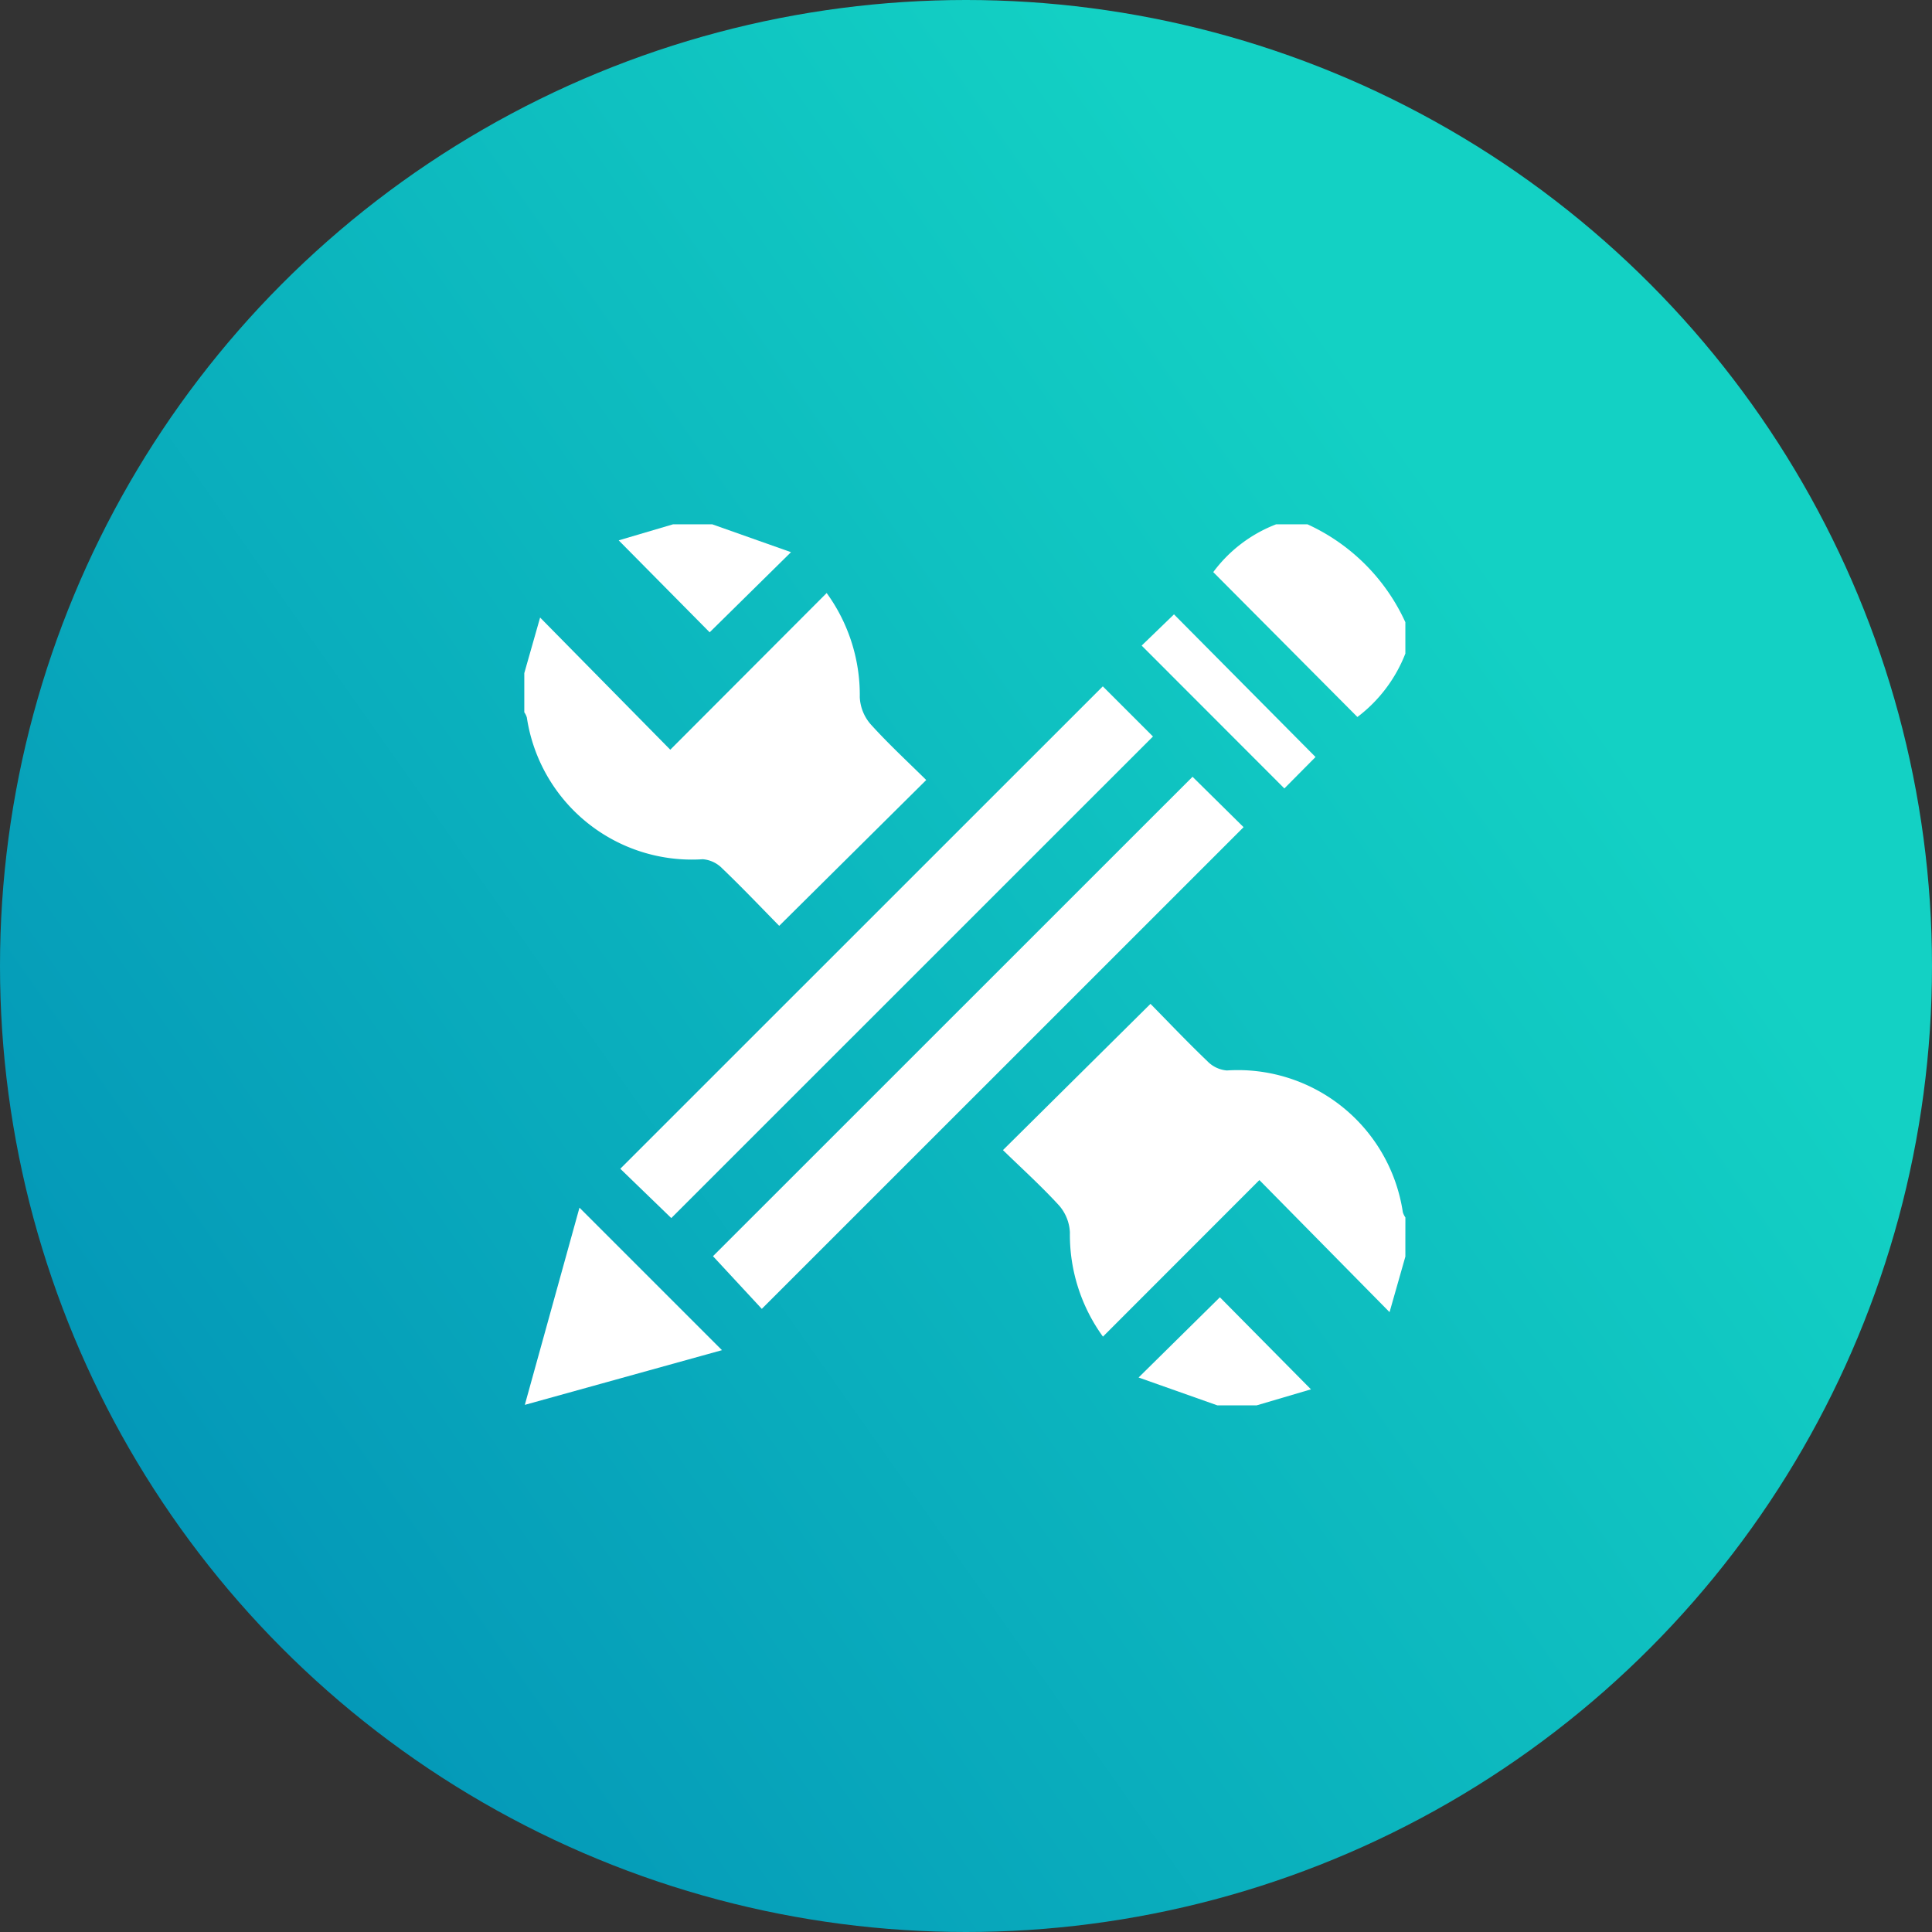
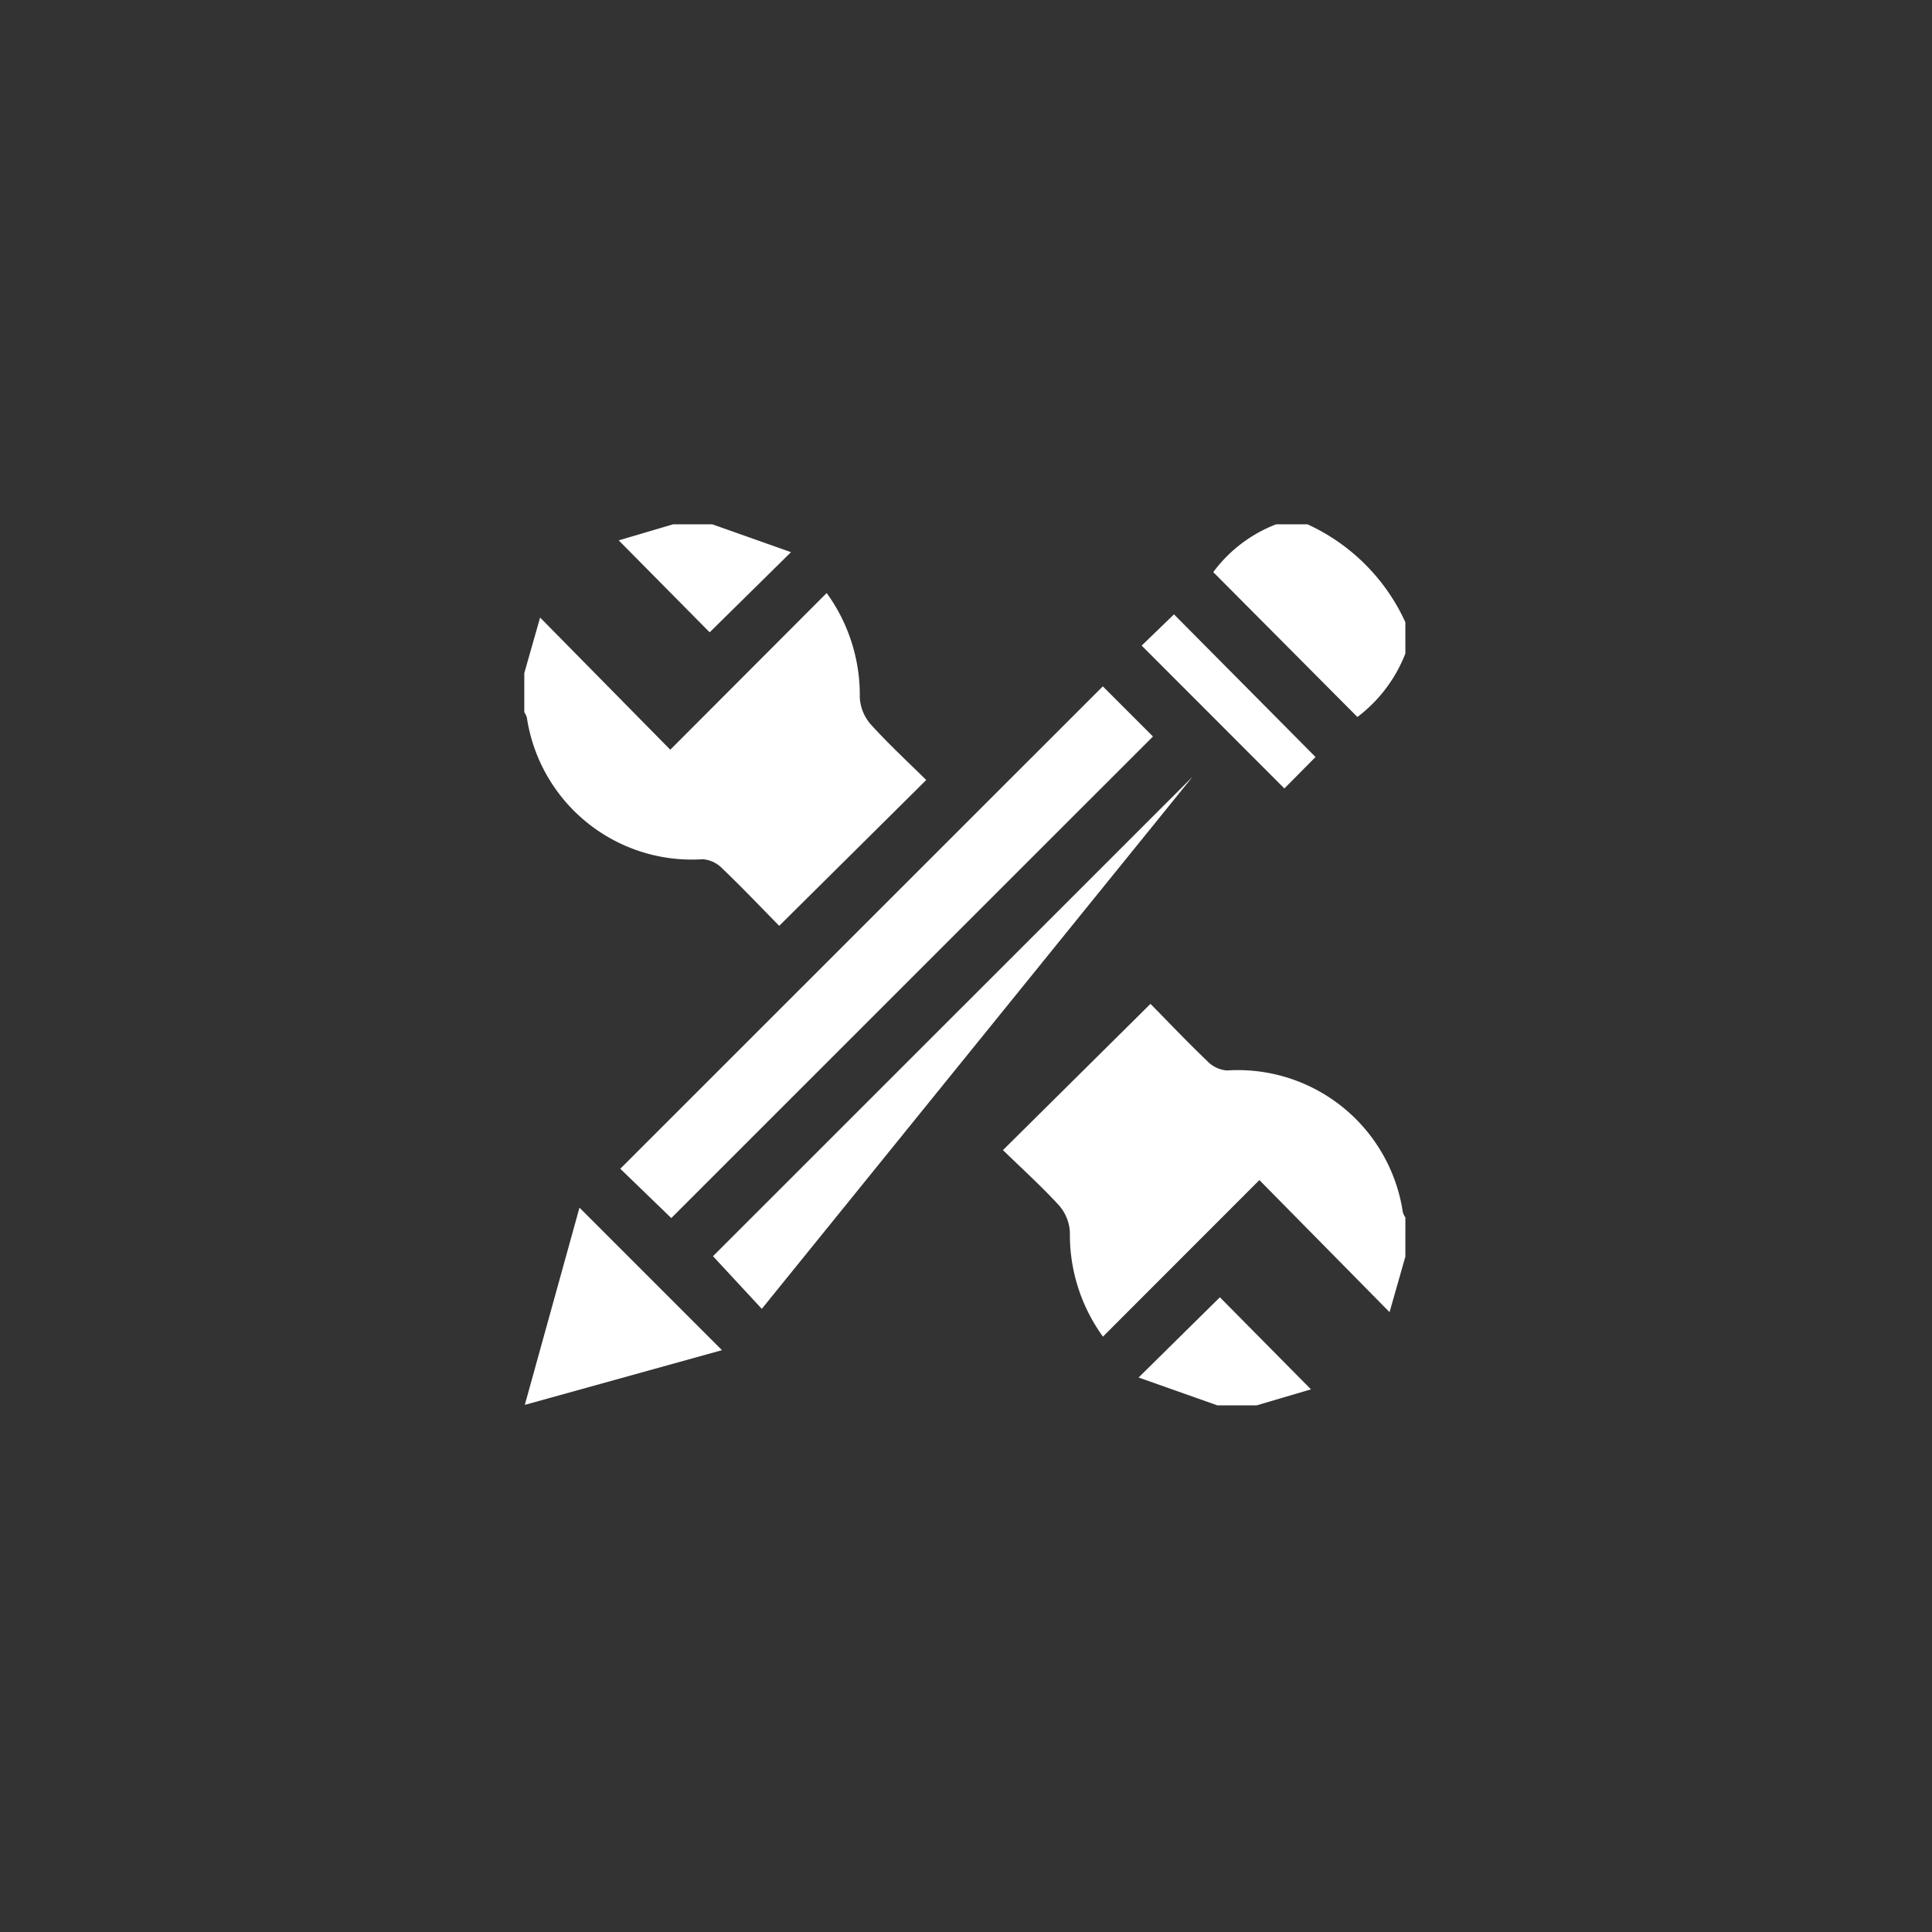
<svg xmlns="http://www.w3.org/2000/svg" width="141" height="141" viewBox="0 0 141 141">
  <rect x="0" y="0" width="141" height="141" fill="#333333" stroke="none" />
  <defs>
    <linearGradient id="a" x1="0.848" y1="0.403" x2="0" y2="1" gradientUnits="objectBoundingBox">
      <stop offset="0" stop-color="#13d1c4" />
      <stop offset="1" stop-color="#008ab5" />
    </linearGradient>
  </defs>
  <g transform="translate(-1116 -3336)">
-     <circle cx="70.5" cy="70.5" r="70.5" transform="translate(1116 3336)" fill="url(#a)" />
    <g transform="translate(1152.392 3369.315)">
      <path d="M1.872,16.007c.373-1.313.748-2.627,1.154-4.056l9.5,9.646L23.939,10.162a12.661,12.661,0,0,1,2.417,7.612,3.247,3.247,0,0,0,.778,1.948c1.3,1.442,2.734,2.763,4.072,4.087L20.476,34.451c-1.289-1.31-2.685-2.781-4.148-4.181a2.232,2.232,0,0,0-1.428-.68A12.177,12.177,0,0,1,2.058,19.246a1.311,1.311,0,0,0-.186-.38Q1.872,17.435,1.872,16.007Z" transform="translate(0 -0.197)" fill="#fff" />
      <path d="M67.548,59.769c-.373,1.313-.748,2.627-1.154,4.055l-9.5-9.639c-3.98,3.983-7.667,7.672-11.417,11.426A12.66,12.66,0,0,1,43.065,58a3.221,3.221,0,0,0-.779-1.948c-1.311-1.433-2.758-2.74-4.106-4.054L48.946,41.325c1.289,1.31,2.685,2.781,4.148,4.181a2.232,2.232,0,0,0,1.428.68A12.177,12.177,0,0,1,67.363,56.53a1.311,1.311,0,0,0,.186.38Q67.547,58.34,67.548,59.769Z" transform="translate(-1.374 -1.377)" fill="#fff" />
      <path d="M68.152,14.381a10.641,10.641,0,0,1-3.5,4.631L54.131,8.438A10.314,10.314,0,0,1,58.72,4.95h2.286a14.449,14.449,0,0,1,7.145,7.145Z" transform="translate(-1.978 0)" fill="#fff" />
      <path d="M15.86,4.95l5.747,2.033-5.936,5.849L9.032,6.121,13,4.95Z" transform="translate(-0.271)" fill="#fff" />
      <path d="M54.22,71.471l-5.753-2.035L54.4,63.581,61.047,70.3l-3.97,1.171Z" transform="translate(-1.763 -2.219)" fill="#fff" />
      <path d="M44.368,17.241,48.029,20.9,12.875,56.047l-3.721-3.6Z" transform="translate(-0.276 -0.465)" fill="#fff" />
-       <path d="M51.183,24.1l3.725,3.678L19.747,62.932l-3.562-3.843Z" transform="translate(-0.542 -0.725)" fill="#fff" />
+       <path d="M51.183,24.1L19.747,62.932l-3.562-3.843Z" transform="translate(-0.542 -0.725)" fill="#fff" />
      <path d="M1.911,71.176,5.9,56.784l10.4,10.4Z" transform="translate(-0.001 -1.962)" fill="#fff" />
      <path d="M61.389,22.192l-2.274,2.294L48.7,14.061l2.359-2.28Z" transform="translate(-1.772 -0.259)" fill="#fff" />
    </g>
  </g>
</svg>